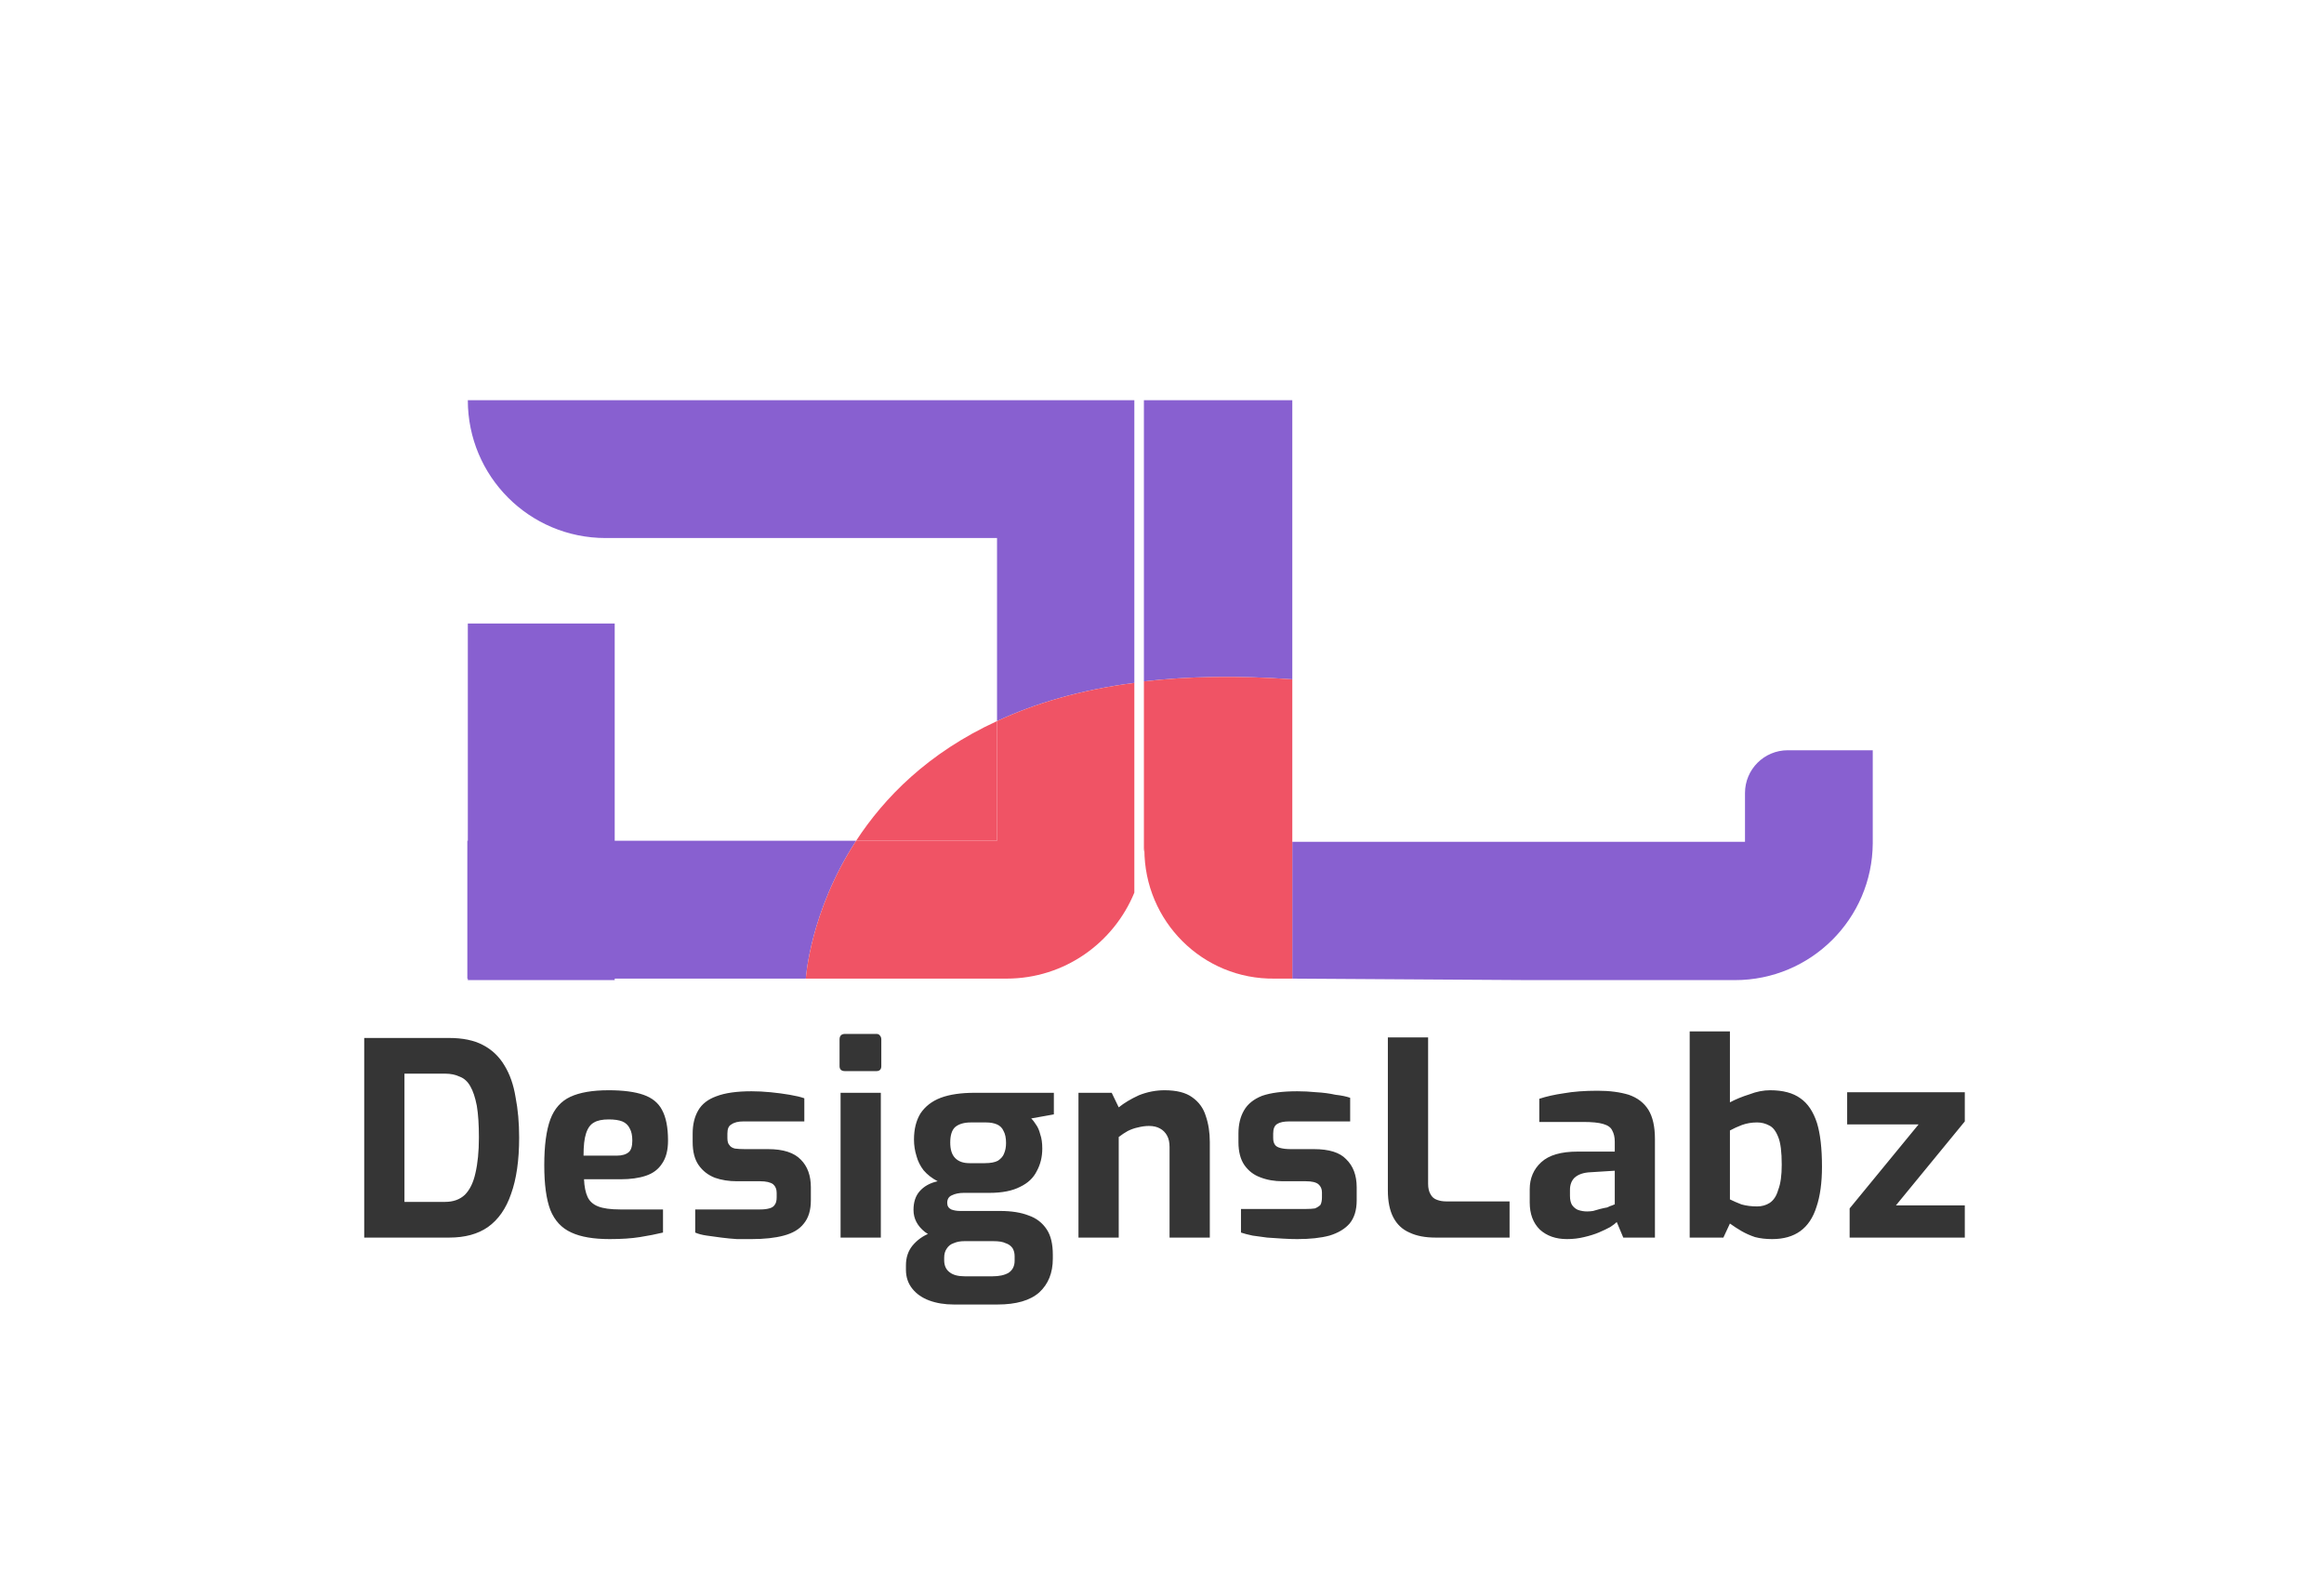
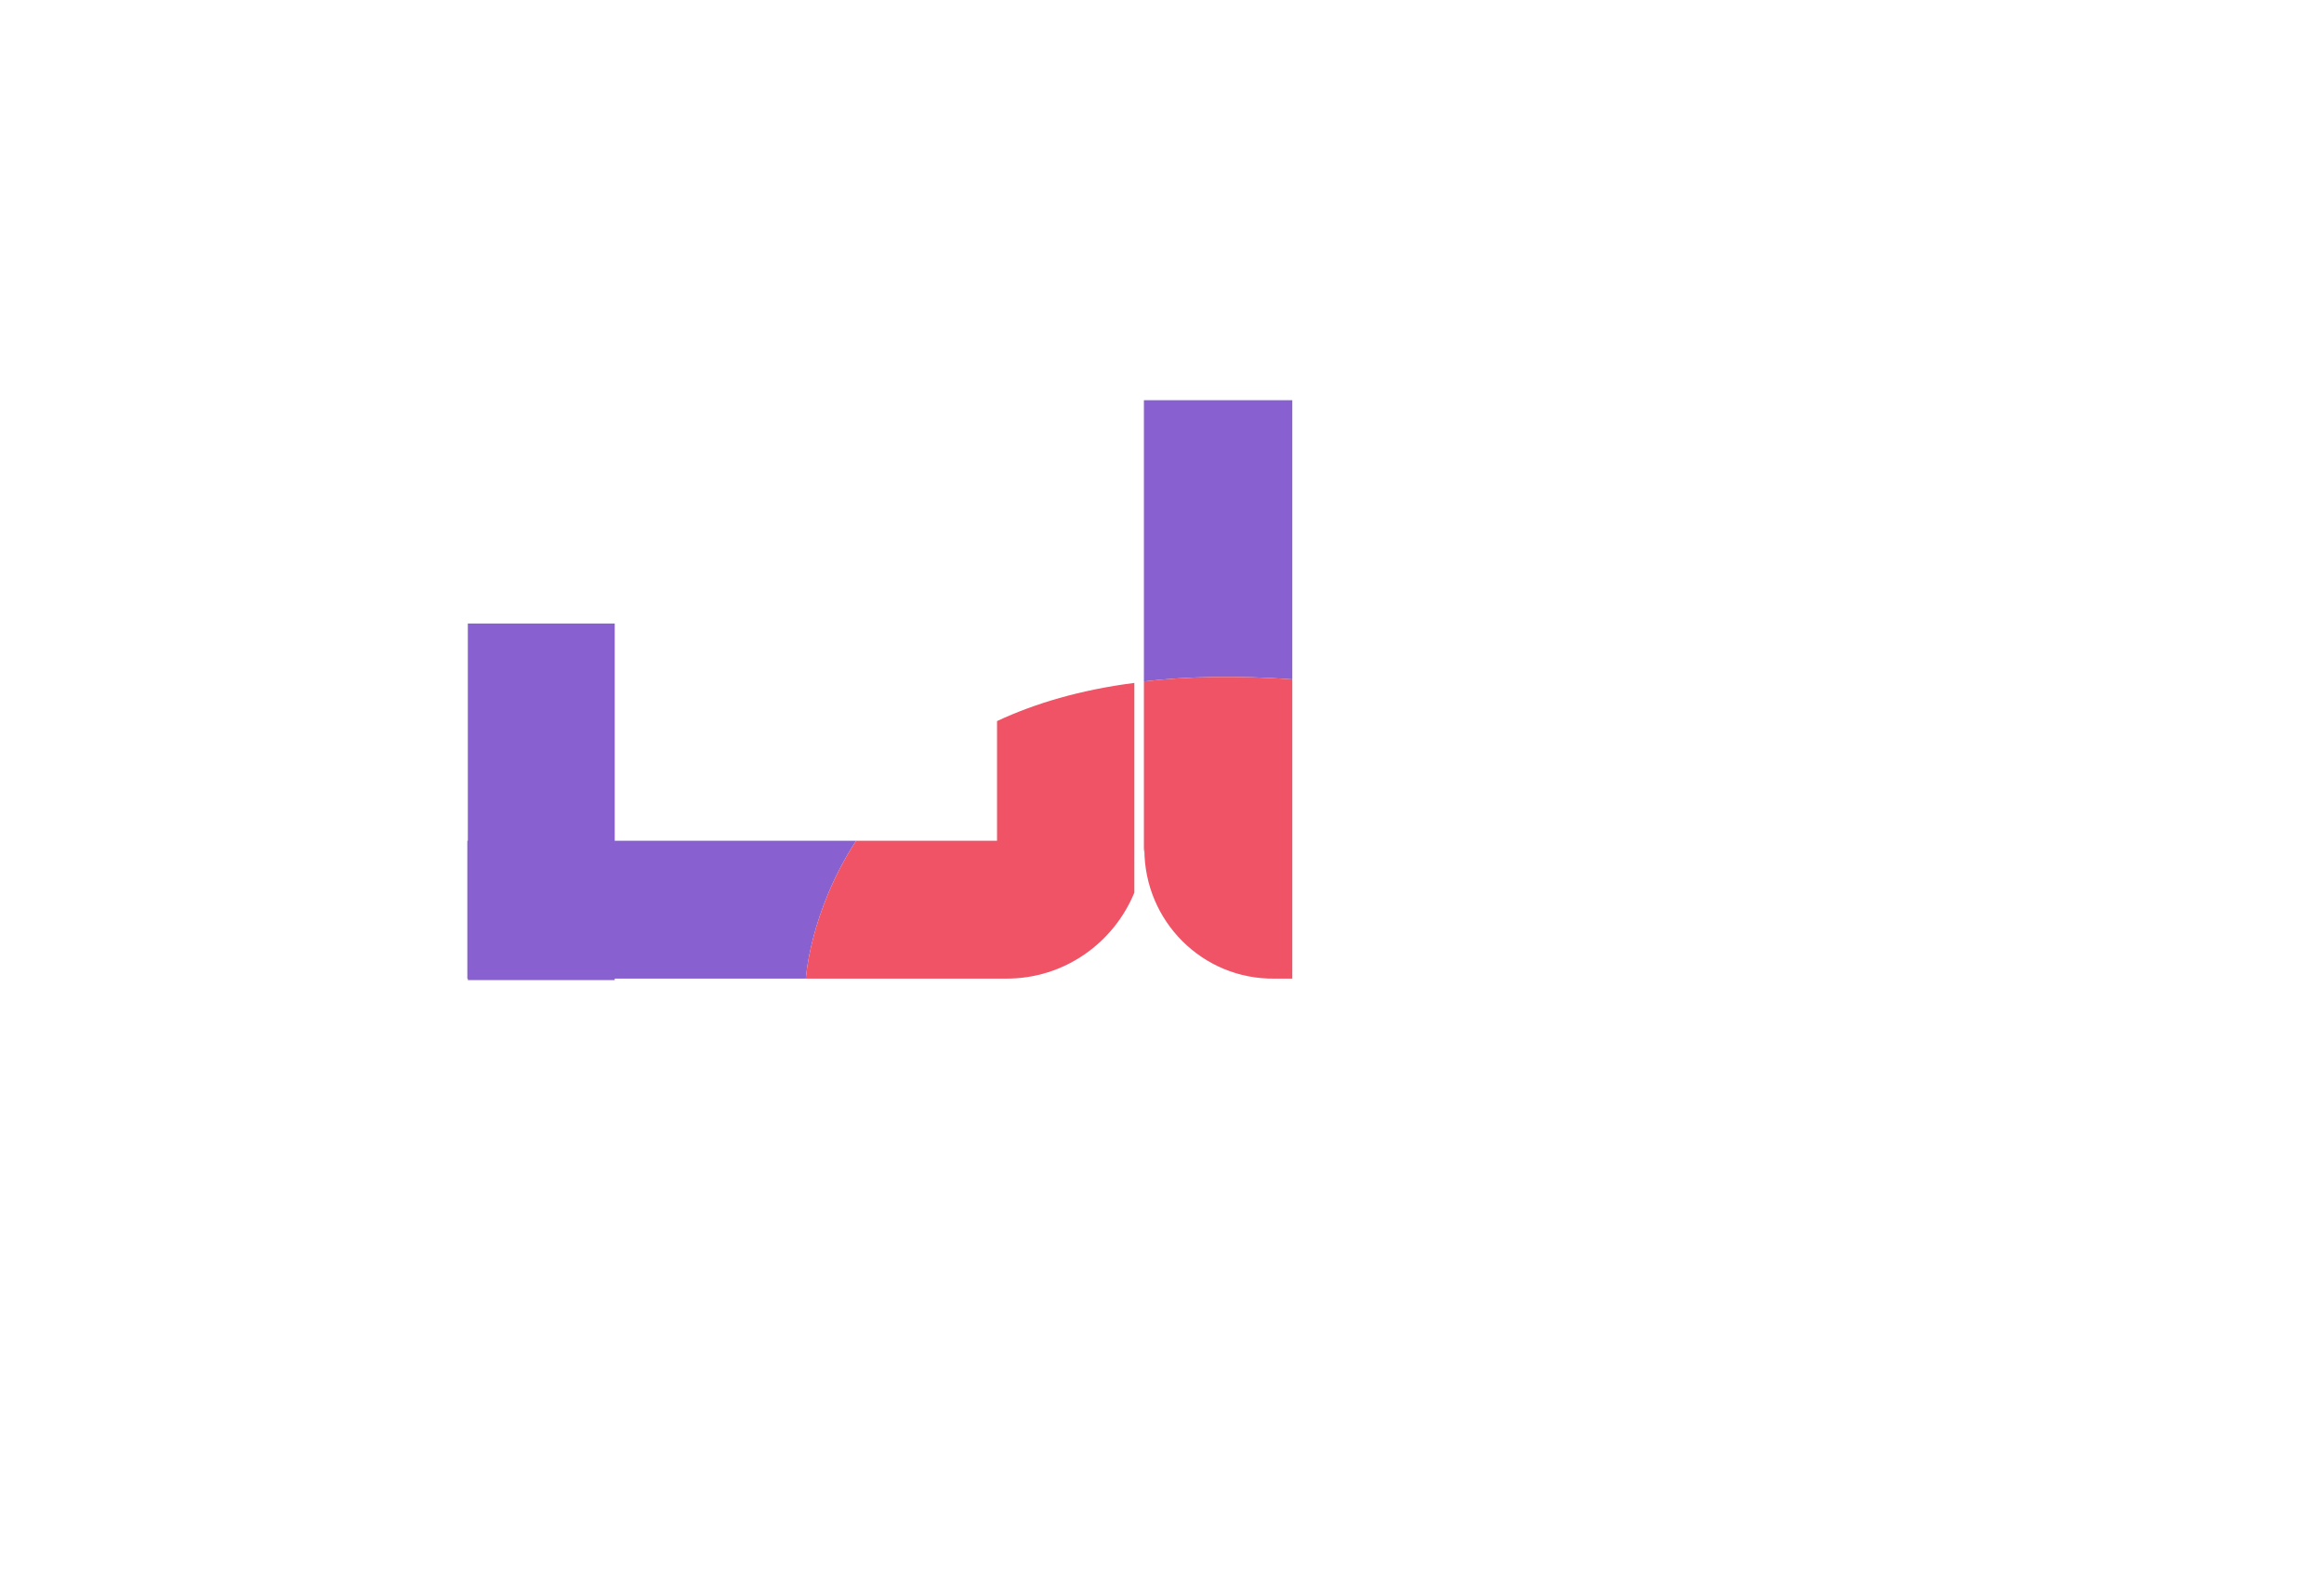
<svg xmlns="http://www.w3.org/2000/svg" width="150px" height="102px" viewBox="0 0 150 102" version="1.1">
  <g id="surface1">
-     <path style=" stroke:none;fill-rule:nonzero;fill:rgb(53.333%,37.647%,81.569%);fill-opacity:1;" d="M 98.637 63.273 L 111.98 63.273 C 116.883 63.273 120.844 59.312 120.875 54.441 C 120.875 54.418 120.875 54.41 120.875 54.41 L 120.875 48.434 L 115.391 48.434 C 113.863 48.434 112.629 49.668 112.629 51.195 L 112.629 54.344 L 83.41 54.344 L 83.41 63.176 " />
    <path style=" stroke:none;fill-rule:nonzero;fill:rgb(53.333%,37.647%,81.569%);fill-opacity:1;" d="M 39.676 54.277 L 39.676 40.254 L 30.195 40.254 L 30.195 54.277 L 30.164 54.277 L 30.164 63.176 L 30.195 63.176 L 30.195 63.273 L 39.676 63.273 L 39.676 63.176 L 52.012 63.176 C 52.012 63.176 52.273 58.855 55.258 54.277 Z M 39.676 54.277 " />
    <path style=" stroke:none;fill-rule:nonzero;fill:rgb(53.333%,37.647%,81.569%);fill-opacity:1;" d="M 83.41 43.855 L 83.41 25.836 L 73.832 25.836 L 73.832 43.988 C 76.656 43.664 79.836 43.598 83.41 43.855 Z M 83.41 43.855 " />
-     <path style=" stroke:none;fill-rule:nonzero;fill:rgb(53.333%,37.647%,81.569%);fill-opacity:1;" d="M 73.215 25.836 L 30.195 25.836 C 30.195 30.742 34.156 34.734 39.09 34.734 L 64.352 34.734 L 64.352 46.551 C 66.785 45.414 69.707 44.539 73.215 44.086 Z M 73.215 25.836 " />
-     <path style=" stroke:none;fill-rule:nonzero;fill:rgb(94.118%,32.549%,39.608%);fill-opacity:1;" d="M 64.352 46.551 C 59.902 48.598 57.078 51.488 55.258 54.277 L 64.352 54.277 Z M 64.352 46.551 " />
    <path style=" stroke:none;fill-rule:nonzero;fill:rgb(94.118%,32.549%,39.608%);fill-opacity:1;" d="M 64.352 46.551 L 64.352 54.277 L 55.258 54.277 C 52.273 58.855 52.012 63.176 52.012 63.176 L 64.969 63.176 C 68.703 63.176 71.883 60.871 73.215 57.625 L 73.215 44.086 C 69.707 44.539 66.785 45.414 64.352 46.551 Z M 64.352 46.551 " />
    <path style=" stroke:none;fill-rule:nonzero;fill:rgb(94.118%,32.549%,39.608%);fill-opacity:1;" d="M 73.832 43.988 L 73.832 55.027 C 73.852 54.918 73.863 54.82 73.863 54.734 L 73.863 54.344 C 73.863 54.344 73.863 54.508 73.863 54.734 L 73.863 54.832 C 73.863 59.473 77.629 63.242 82.273 63.176 L 83.41 63.176 L 83.41 43.855 C 79.836 43.598 76.656 43.664 73.832 43.988 Z M 73.832 43.988 " />
-     <path style=" stroke:none;fill-rule:nonzero;fill:rgb(20.784%,20.784%,20.784%);fill-opacity:1;" d="M 28.992 79.895 L 23.508 79.895 L 23.508 67.008 L 28.992 67.008 C 29.859 67.008 30.586 67.156 31.168 67.461 C 31.754 67.766 32.219 68.207 32.566 68.793 C 32.91 69.355 33.148 70.035 33.277 70.836 C 33.43 71.617 33.508 72.484 33.508 73.434 C 33.508 74.906 33.332 76.117 32.988 77.07 C 32.664 78.023 32.164 78.738 31.492 79.215 C 30.844 79.668 30.012 79.895 28.992 79.895 Z M 26.105 69.312 L 26.105 77.59 L 28.734 77.59 C 29.254 77.59 29.676 77.438 30 77.137 C 30.324 76.812 30.551 76.348 30.684 75.742 C 30.832 75.113 30.91 74.344 30.91 73.434 C 30.91 72.613 30.867 71.93 30.777 71.391 C 30.672 70.848 30.531 70.426 30.355 70.125 C 30.184 69.82 29.957 69.613 29.676 69.508 C 29.395 69.375 29.082 69.312 28.734 69.312 Z M 39.352 79.992 C 38.312 79.992 37.488 79.852 36.883 79.57 C 36.254 79.289 35.801 78.805 35.52 78.109 C 35.258 77.418 35.129 76.453 35.129 75.223 C 35.129 73.965 35.258 72.98 35.52 72.266 C 35.777 71.574 36.211 71.086 36.816 70.805 C 37.426 70.523 38.246 70.383 39.285 70.383 C 40.215 70.383 40.965 70.48 41.527 70.676 C 42.09 70.871 42.488 71.195 42.727 71.648 C 42.988 72.125 43.117 72.785 43.117 73.629 C 43.117 74.258 42.988 74.754 42.727 75.125 C 42.488 75.492 42.145 75.75 41.688 75.902 C 41.234 76.055 40.691 76.129 40.066 76.129 L 37.695 76.129 C 37.715 76.605 37.793 76.984 37.922 77.266 C 38.051 77.547 38.277 77.754 38.605 77.883 C 38.93 78.012 39.406 78.078 40.031 78.078 L 42.793 78.078 L 42.793 79.57 C 42.336 79.68 41.84 79.777 41.297 79.863 C 40.758 79.949 40.109 79.992 39.352 79.992 Z M 37.664 74.605 L 39.805 74.605 C 40.152 74.605 40.41 74.527 40.586 74.375 C 40.734 74.246 40.812 73.996 40.812 73.629 C 40.812 73.305 40.758 73.047 40.648 72.852 C 40.543 72.633 40.379 72.484 40.164 72.395 C 39.945 72.309 39.652 72.266 39.285 72.266 C 38.875 72.266 38.562 72.332 38.344 72.461 C 38.105 72.59 37.934 72.828 37.824 73.176 C 37.715 73.5 37.664 73.977 37.664 74.605 Z M 48.508 79.992 C 48.227 79.992 47.91 79.992 47.566 79.992 C 47.242 79.973 46.906 79.938 46.559 79.895 C 46.211 79.852 45.898 79.809 45.617 79.766 C 45.312 79.723 45.066 79.656 44.871 79.57 L 44.871 78.078 L 49.059 78.078 C 49.297 78.078 49.492 78.055 49.645 78.012 C 49.816 77.969 49.934 77.895 50 77.785 C 50.086 77.676 50.129 77.516 50.129 77.297 L 50.129 77.008 C 50.129 76.77 50.055 76.586 49.902 76.453 C 49.73 76.324 49.449 76.258 49.059 76.258 L 47.566 76.258 C 47.047 76.258 46.57 76.184 46.137 76.031 C 45.703 75.859 45.355 75.59 45.098 75.223 C 44.836 74.852 44.707 74.355 44.707 73.727 L 44.707 73.176 C 44.707 72.59 44.828 72.094 45.066 71.684 C 45.305 71.27 45.691 70.969 46.234 70.773 C 46.797 70.555 47.555 70.449 48.508 70.449 C 48.895 70.449 49.309 70.469 49.742 70.512 C 50.172 70.555 50.586 70.609 50.973 70.676 C 51.363 70.742 51.676 70.816 51.914 70.902 L 51.914 72.395 L 47.988 72.395 C 47.641 72.395 47.383 72.461 47.207 72.59 C 47.035 72.676 46.949 72.871 46.949 73.176 L 46.949 73.469 C 46.949 73.684 46.992 73.836 47.078 73.922 C 47.145 74.031 47.262 74.105 47.434 74.148 C 47.609 74.172 47.824 74.184 48.086 74.184 L 49.578 74.184 C 50.551 74.184 51.254 74.41 51.688 74.863 C 52.121 75.297 52.336 75.891 52.336 76.648 L 52.336 77.492 C 52.336 78.121 52.188 78.617 51.883 78.988 C 51.602 79.355 51.168 79.613 50.586 79.766 C 50.023 79.918 49.328 79.992 48.508 79.992 Z M 56.559 69.148 L 54.547 69.148 C 54.309 69.148 54.188 69.043 54.188 68.824 L 54.188 67.105 C 54.188 66.867 54.309 66.746 54.547 66.746 L 56.559 66.746 C 56.668 66.746 56.742 66.777 56.785 66.844 C 56.852 66.91 56.883 66.996 56.883 67.105 L 56.883 68.824 C 56.883 69.043 56.773 69.148 56.559 69.148 Z M 56.852 79.895 L 54.254 79.895 L 54.254 70.547 L 56.852 70.547 Z M 64.383 84.215 L 61.559 84.215 C 60.973 84.215 60.445 84.129 59.969 83.953 C 59.512 83.781 59.156 83.531 58.895 83.207 C 58.613 82.863 58.473 82.449 58.473 81.973 L 58.473 81.684 C 58.473 81.184 58.613 80.762 58.895 80.414 C 59.199 80.047 59.578 79.777 60.031 79.605 C 60.488 79.41 60.965 79.312 61.461 79.312 L 62.242 80.125 C 61.98 80.125 61.754 80.168 61.559 80.254 C 61.363 80.316 61.211 80.438 61.105 80.609 C 60.996 80.762 60.941 80.957 60.941 81.195 L 60.941 81.355 C 60.941 81.703 61.062 81.965 61.297 82.137 C 61.516 82.309 61.84 82.395 62.273 82.395 L 64.059 82.395 C 64.492 82.395 64.836 82.32 65.098 82.168 C 65.355 81.996 65.488 81.734 65.488 81.391 L 65.488 81.098 C 65.488 80.902 65.445 80.73 65.355 80.578 C 65.25 80.426 65.098 80.316 64.902 80.254 C 64.73 80.168 64.469 80.125 64.125 80.125 L 62.047 80.125 C 61.008 80.125 60.227 79.93 59.707 79.539 C 59.211 79.148 58.961 78.672 58.961 78.109 C 58.961 77.613 59.09 77.211 59.352 76.91 C 59.633 76.586 60.023 76.367 60.52 76.258 C 60.152 76.066 59.848 75.828 59.609 75.547 C 59.395 75.266 59.242 74.961 59.156 74.637 C 59.047 74.289 58.992 73.934 58.992 73.566 C 58.992 72.895 59.133 72.332 59.414 71.875 C 59.719 71.422 60.152 71.086 60.715 70.871 C 61.297 70.652 62.035 70.547 62.922 70.547 L 68.02 70.547 L 68.02 71.941 L 66.559 72.203 C 66.668 72.309 66.773 72.449 66.883 72.625 C 66.992 72.773 67.078 72.98 67.145 73.242 C 67.23 73.477 67.273 73.781 67.273 74.148 C 67.273 74.691 67.152 75.176 66.914 75.609 C 66.699 76.043 66.344 76.379 65.844 76.617 C 65.348 76.875 64.688 77.008 63.863 77.008 L 62.207 77.008 C 61.906 77.008 61.645 77.062 61.43 77.168 C 61.234 77.254 61.137 77.418 61.137 77.656 C 61.137 77.852 61.223 77.992 61.395 78.078 C 61.57 78.145 61.766 78.176 61.98 78.176 L 64.547 78.176 C 65.281 78.176 65.898 78.273 66.395 78.469 C 66.895 78.641 67.285 78.945 67.566 79.375 C 67.824 79.766 67.953 80.309 67.953 81 L 67.953 81.258 C 67.953 82.168 67.664 82.895 67.078 83.434 C 66.492 83.953 65.594 84.215 64.383 84.215 Z M 62.566 75.09 L 63.57 75.09 C 63.938 75.09 64.223 75.035 64.414 74.93 C 64.609 74.797 64.742 74.648 64.805 74.473 C 64.891 74.277 64.934 74.051 64.934 73.793 C 64.934 73.469 64.883 73.207 64.773 73.012 C 64.688 72.816 64.547 72.676 64.352 72.59 C 64.156 72.504 63.918 72.461 63.637 72.461 L 62.664 72.461 C 62.23 72.461 61.895 72.559 61.656 72.754 C 61.438 72.949 61.332 73.285 61.332 73.758 C 61.332 74.215 61.438 74.551 61.656 74.766 C 61.871 74.984 62.176 75.09 62.566 75.09 Z M 72.207 79.895 L 69.609 79.895 L 69.609 70.547 L 71.754 70.547 L 72.207 71.488 C 72.555 71.207 72.988 70.945 73.508 70.707 C 74.047 70.492 74.598 70.383 75.164 70.383 C 75.941 70.383 76.535 70.535 76.949 70.836 C 77.383 71.141 77.672 71.543 77.824 72.039 C 77.996 72.535 78.086 73.098 78.086 73.727 L 78.086 79.895 L 75.488 79.895 L 75.488 74.051 C 75.488 73.75 75.434 73.5 75.324 73.305 C 75.215 73.109 75.066 72.957 74.871 72.852 C 74.676 72.742 74.438 72.688 74.156 72.688 C 73.918 72.688 73.68 72.723 73.441 72.785 C 73.227 72.828 73.008 72.906 72.793 73.012 C 72.598 73.121 72.402 73.25 72.207 73.402 Z M 83.734 79.992 C 83.453 79.992 83.137 79.984 82.793 79.961 C 82.469 79.938 82.133 79.918 81.785 79.895 C 81.438 79.852 81.125 79.809 80.844 79.766 C 80.543 79.703 80.293 79.637 80.098 79.57 L 80.098 78.047 L 84.285 78.047 C 84.523 78.047 84.719 78.035 84.871 78.012 C 85.023 77.949 85.141 77.871 85.227 77.785 C 85.293 77.656 85.324 77.492 85.324 77.297 L 85.324 76.973 C 85.324 76.758 85.25 76.586 85.098 76.453 C 84.945 76.324 84.676 76.258 84.285 76.258 L 82.793 76.258 C 82.25 76.258 81.766 76.172 81.332 76 C 80.918 75.848 80.586 75.59 80.324 75.223 C 80.066 74.852 79.934 74.355 79.934 73.727 L 79.934 73.176 C 79.934 72.59 80.055 72.094 80.293 71.684 C 80.531 71.27 80.918 70.957 81.461 70.742 C 82.023 70.547 82.781 70.449 83.734 70.449 C 84.125 70.449 84.535 70.469 84.969 70.512 C 85.402 70.535 85.812 70.59 86.203 70.676 C 86.59 70.719 86.906 70.785 87.145 70.871 L 87.145 72.395 L 83.215 72.395 C 82.867 72.395 82.609 72.449 82.434 72.559 C 82.262 72.668 82.176 72.871 82.176 73.176 L 82.176 73.469 C 82.176 73.664 82.219 73.812 82.305 73.922 C 82.371 74.008 82.488 74.074 82.664 74.117 C 82.836 74.16 83.051 74.184 83.312 74.184 L 84.805 74.184 C 85.777 74.184 86.473 74.398 86.883 74.832 C 87.336 75.266 87.566 75.871 87.566 76.648 L 87.566 77.492 C 87.566 78.121 87.414 78.617 87.109 78.988 C 86.809 79.332 86.375 79.594 85.812 79.766 C 85.25 79.918 84.555 79.992 83.734 79.992 Z M 97.434 79.895 L 92.664 79.895 C 91.992 79.895 91.43 79.789 90.973 79.57 C 90.52 79.375 90.172 79.051 89.934 78.598 C 89.695 78.145 89.578 77.559 89.578 76.844 L 89.578 66.973 L 92.176 66.973 L 92.176 76.422 C 92.176 76.703 92.23 76.93 92.336 77.105 C 92.426 77.277 92.566 77.395 92.758 77.461 C 92.934 77.527 93.129 77.559 93.344 77.559 L 97.434 77.559 Z M 101.137 79.992 C 100.422 79.992 99.836 79.789 99.383 79.375 C 98.949 78.945 98.734 78.359 98.734 77.625 L 98.734 76.777 C 98.734 76.066 98.984 75.48 99.48 75.027 C 99.977 74.57 100.758 74.344 101.816 74.344 L 104.223 74.344 L 104.223 73.695 C 104.223 73.414 104.168 73.176 104.059 72.98 C 103.973 72.785 103.777 72.645 103.473 72.559 C 103.191 72.473 102.758 72.43 102.176 72.43 L 99.352 72.43 L 99.352 70.934 C 99.805 70.785 100.336 70.664 100.941 70.578 C 101.547 70.469 102.273 70.414 103.117 70.414 C 103.895 70.414 104.566 70.504 105.129 70.676 C 105.691 70.871 106.113 71.195 106.395 71.648 C 106.676 72.105 106.816 72.73 106.816 73.531 L 106.816 79.895 L 104.773 79.895 L 104.352 78.891 C 104.266 78.977 104.125 79.086 103.93 79.215 C 103.734 79.324 103.484 79.441 103.184 79.57 C 102.922 79.68 102.609 79.777 102.242 79.863 C 101.895 79.949 101.527 79.992 101.137 79.992 Z M 102.434 78.207 C 102.566 78.207 102.695 78.195 102.824 78.176 C 102.977 78.133 103.129 78.09 103.277 78.047 C 103.453 78.004 103.605 77.969 103.734 77.949 C 103.863 77.883 103.973 77.84 104.059 77.816 C 104.145 77.773 104.199 77.754 104.223 77.754 L 104.223 75.578 L 102.664 75.676 C 102.207 75.695 101.863 75.816 101.625 76.031 C 101.43 76.227 101.332 76.488 101.332 76.812 L 101.332 77.203 C 101.332 77.438 101.375 77.633 101.461 77.785 C 101.57 77.938 101.699 78.047 101.852 78.109 C 102.047 78.176 102.242 78.207 102.434 78.207 Z M 114.383 79.992 C 113.973 79.992 113.605 79.949 113.277 79.863 C 112.953 79.754 112.664 79.625 112.402 79.473 C 112.145 79.324 111.895 79.16 111.656 78.988 L 111.234 79.895 L 109.059 79.895 L 109.059 66.586 L 111.656 66.586 L 111.656 71.164 C 112.023 70.969 112.445 70.793 112.922 70.645 C 113.375 70.469 113.82 70.383 114.254 70.383 C 115.074 70.383 115.727 70.555 116.203 70.902 C 116.676 71.227 117.035 71.758 117.273 72.492 C 117.488 73.188 117.598 74.129 117.598 75.316 C 117.598 76.355 117.477 77.223 117.242 77.914 C 117.023 78.609 116.676 79.129 116.203 79.473 C 115.727 79.82 115.117 79.992 114.383 79.992 Z M 113.41 77.883 C 113.711 77.883 113.984 77.809 114.223 77.656 C 114.48 77.484 114.664 77.203 114.773 76.812 C 114.926 76.422 115 75.883 115 75.188 C 115 74.367 114.926 73.77 114.773 73.402 C 114.621 73.012 114.426 72.766 114.188 72.656 C 113.949 72.527 113.691 72.461 113.41 72.461 C 113.062 72.461 112.738 72.516 112.434 72.625 C 112.152 72.73 111.895 72.852 111.656 72.98 L 111.656 77.43 C 111.871 77.535 112.121 77.645 112.402 77.754 C 112.707 77.84 113.043 77.883 113.41 77.883 Z M 126.816 79.895 L 119.383 79.895 L 119.383 78.012 L 123.832 72.59 L 119.223 72.59 L 119.223 70.512 L 126.816 70.512 L 126.816 72.395 L 122.371 77.816 L 126.816 77.816 Z M 126.816 79.895 " />
  </g>
</svg>